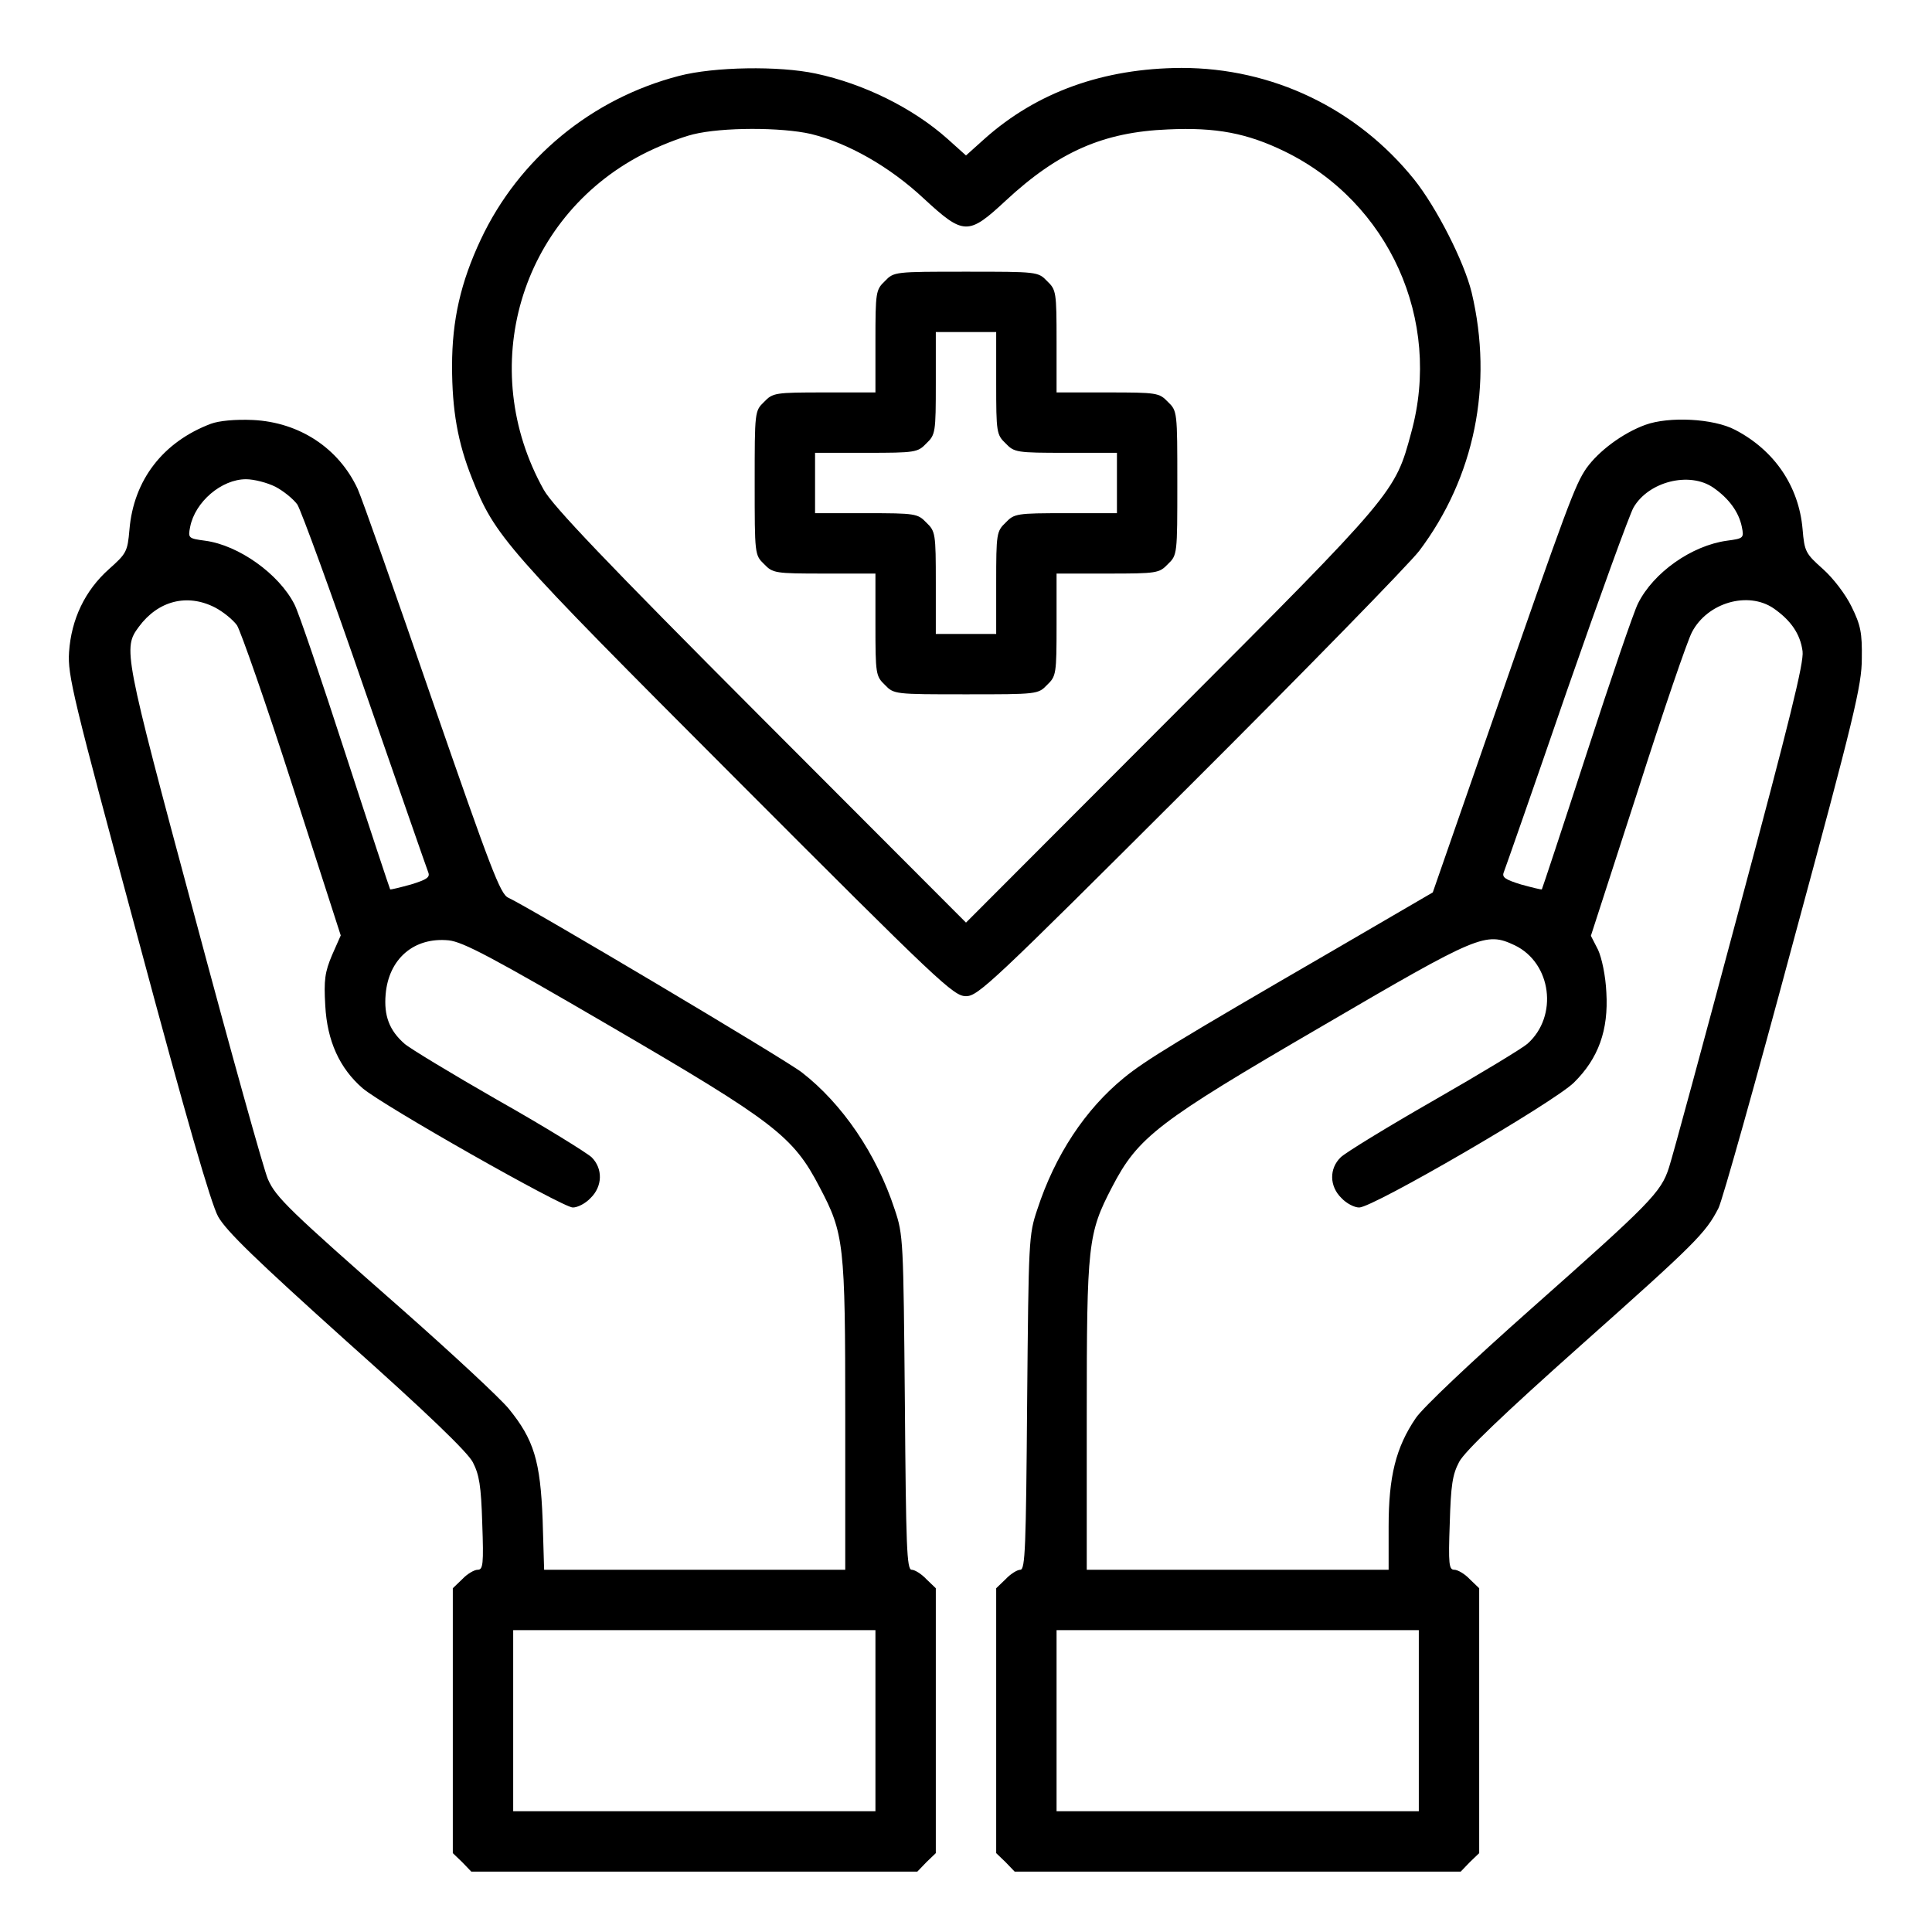
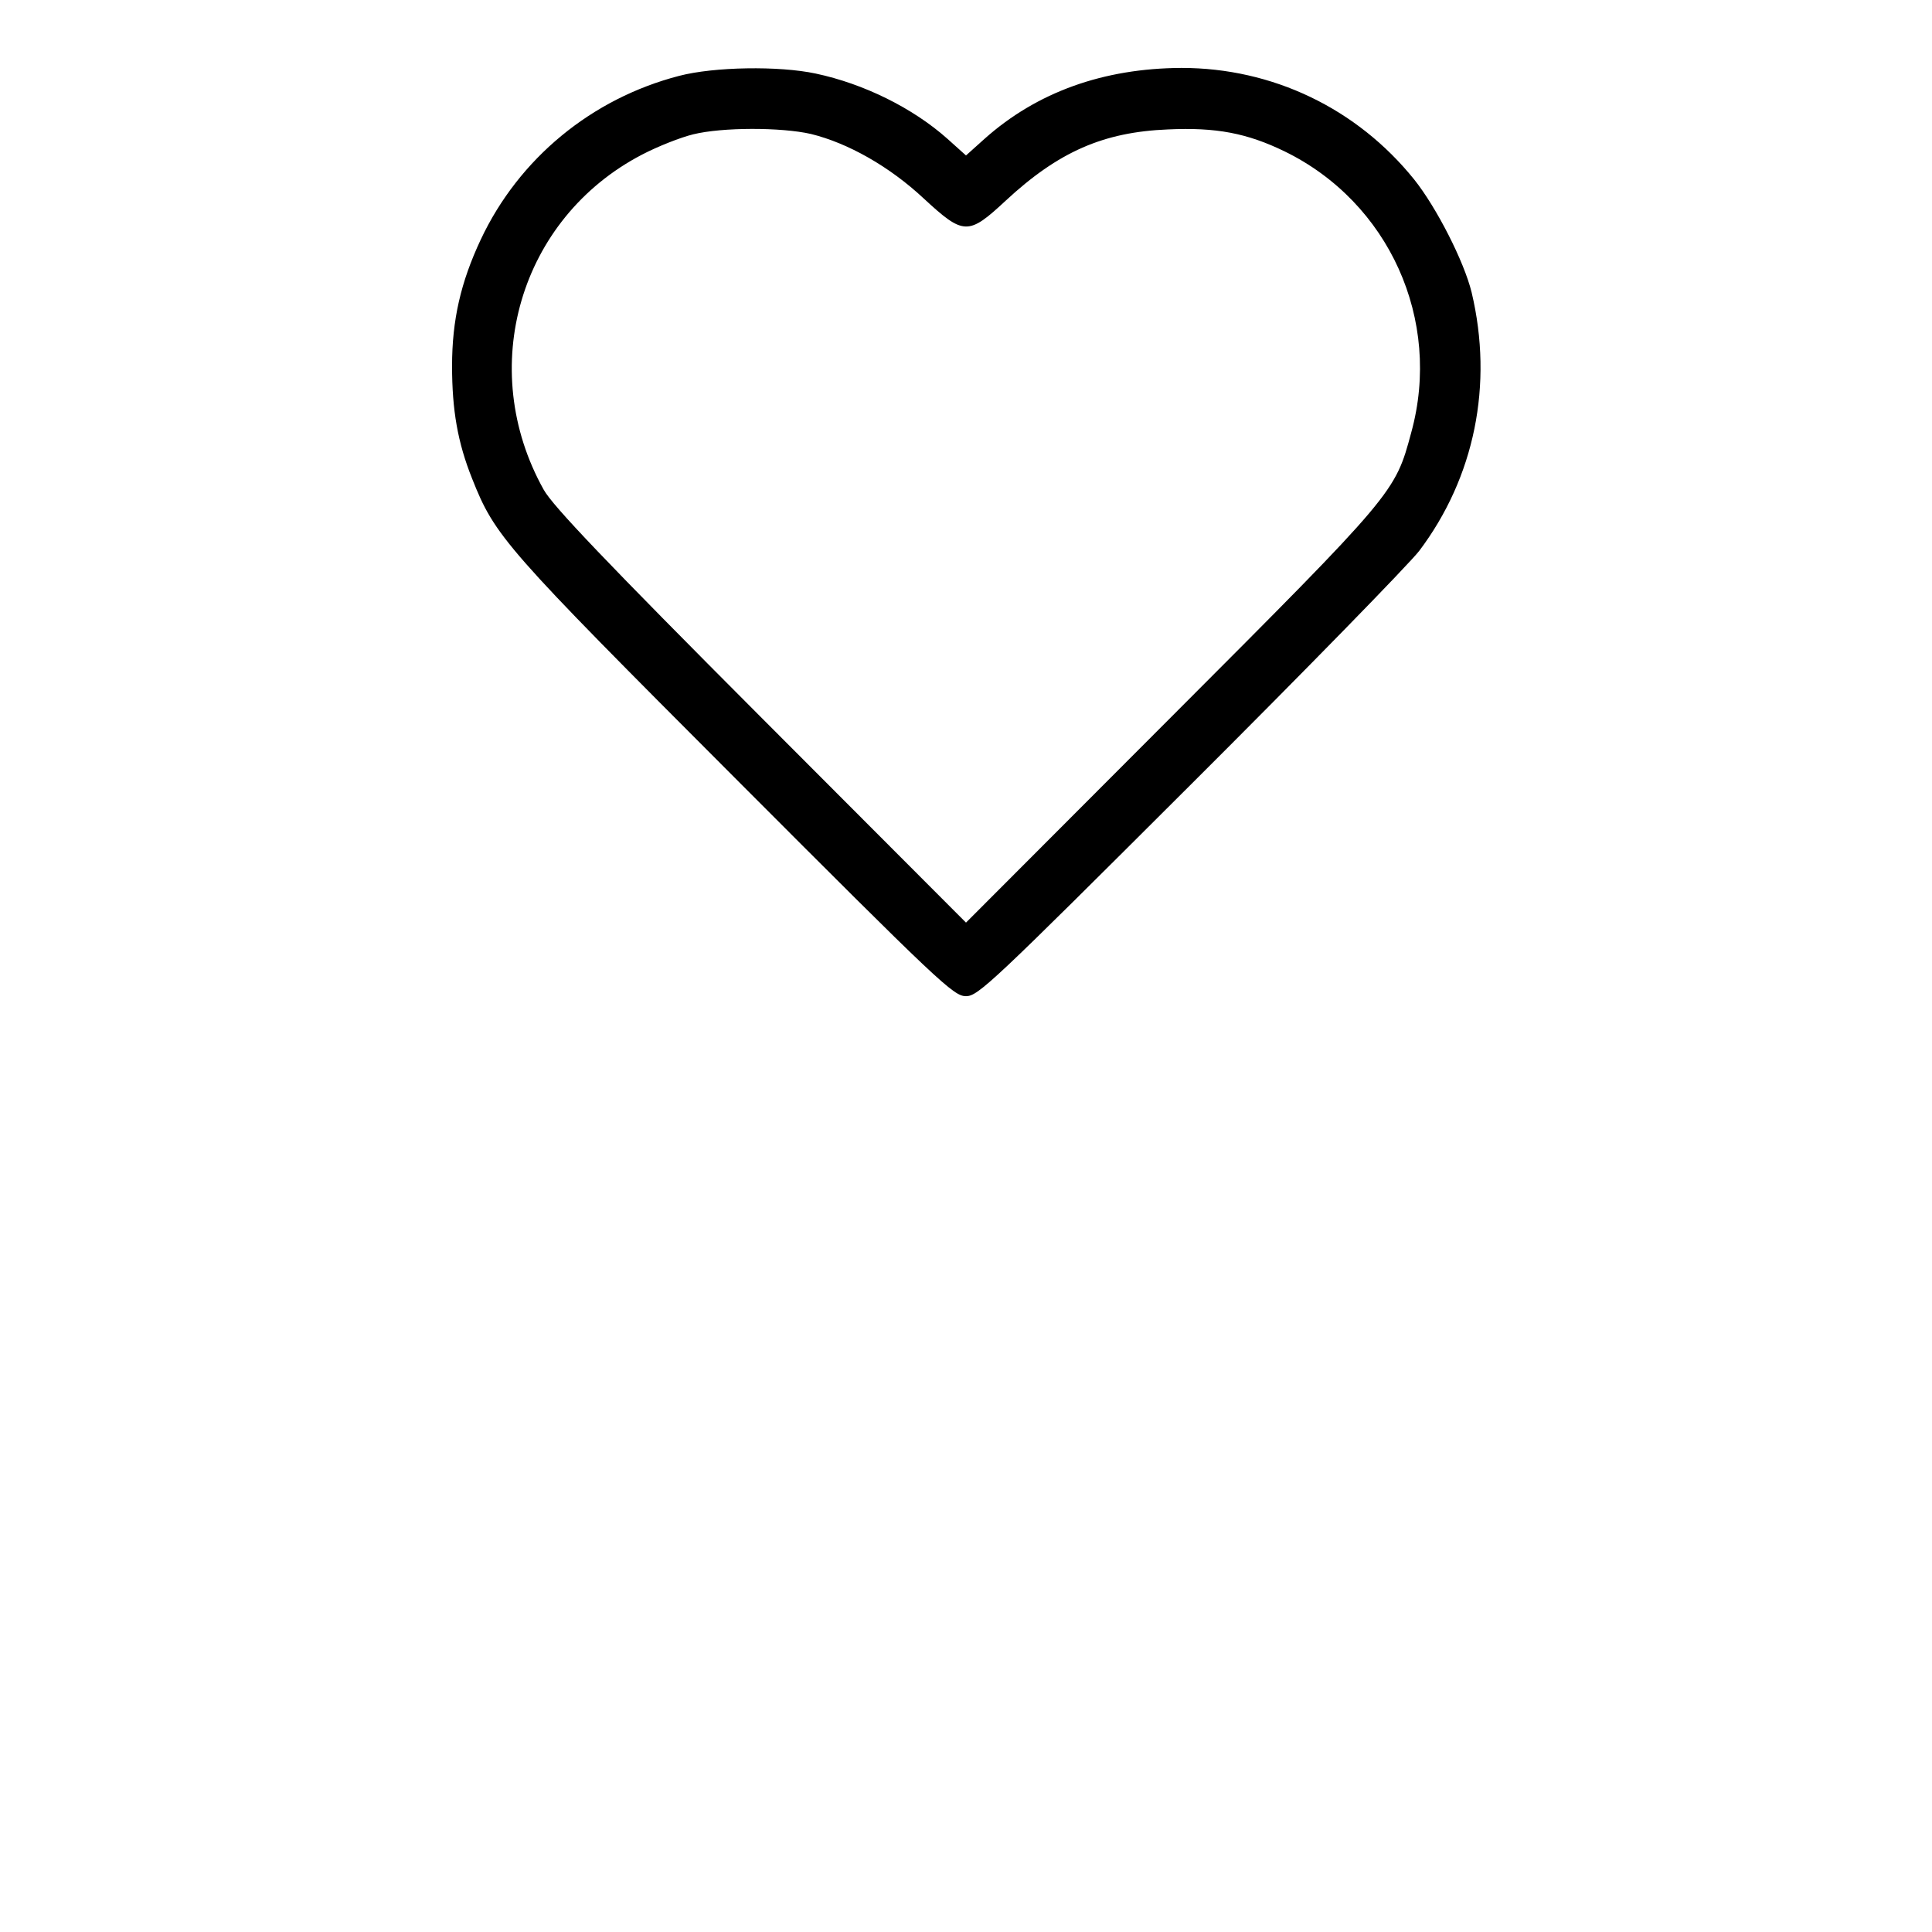
<svg xmlns="http://www.w3.org/2000/svg" viewBox="0 0 512 512">
  <path d="M180 20.1c-23.2 6-42.5 21.9-52.6 43.4-5.3 11.3-7.6 21.3-7.6 33.5 0 11.7 1.5 20.3 5.3 29.8 6.1 15.4 8.6 18.2 69.7 79.4C249 260.5 252.7 264 256 264c3.2 0 6.9-3.5 59.3-55.8 30.7-30.6 58-58.6 60.8-62.2 14.7-19.5 19.7-44.1 13.9-68.5-2-8.2-9.3-22.5-15.2-29.9C359.6 28.7 337.2 18 313.1 18c-20.7.1-38.3 6.4-52.2 18.8l-4.9 4.4-4.9-4.4c-9.2-8.2-22.2-14.6-34.9-17.3-9.8-2.1-27-1.8-36.2.6zm34.9 15.4c9.8 2.4 20.8 8.6 29.9 17.1 10.6 9.8 11.8 9.8 21.7.6 14-13 25.9-18.2 43-18.9 12.8-.6 21 1 30.9 5.8 27.7 13.5 41.8 44.7 33.6 74.5-4.3 16-4.2 15.9-63.6 75.4L256 244.5 201.6 190c-40.9-41-55.1-55.9-57.5-60.2-18-32.2-6.4-71.9 26-88.8 4.2-2.2 10.3-4.6 13.6-5.4 7.7-1.9 23.3-1.9 31.2-.1z" />
-   <path d="M234.5 74.5c-2.4 2.3-2.5 2.9-2.5 16V104h-13.5c-13.1 0-13.7.1-16 2.5-2.5 2.4-2.5 2.6-2.5 21.5s0 19.1 2.5 21.5c2.3 2.4 2.9 2.5 16 2.5H232v13.5c0 13.1.1 13.7 2.5 16 2.4 2.5 2.6 2.5 21.5 2.5s19.1 0 21.5-2.5c2.4-2.3 2.5-2.9 2.5-16V152h13.5c13.1 0 13.7-.1 16-2.5 2.5-2.4 2.5-2.6 2.5-21.5s0-19.1-2.5-21.5c-2.3-2.4-2.9-2.5-16-2.5H280V90.5c0-13.1-.1-13.7-2.5-16-2.4-2.5-2.6-2.5-21.5-2.5s-19.1 0-21.5 2.5zm29.5 27c0 13.1.1 13.7 2.5 16 2.3 2.4 2.9 2.5 16 2.5H296v16h-13.5c-13.1 0-13.7.1-16 2.5-2.4 2.3-2.5 2.9-2.5 16V168h-16v-13.5c0-13.1-.1-13.7-2.5-16-2.3-2.4-2.9-2.5-16-2.5H216v-16h13.5c13.1 0 13.7-.1 16-2.5 2.4-2.3 2.5-2.9 2.5-16V88h16v13.5zM55.9 112.3c-12.7 4.8-20.5 14.9-21.6 28.1-.5 5.8-.8 6.3-5.4 10.4-6.4 5.7-10 13.3-10.6 22-.4 6.2 1 11.8 18.2 75.6 13 48.5 19.4 70.5 21.3 74C60 326.3 68 334 91.9 355.5c21.1 18.8 32 29.3 33.4 32 1.7 3.3 2.2 6.2 2.5 16.2.4 10.9.2 12.3-1.2 12.3-.9 0-2.8 1.1-4.1 2.5l-2.5 2.4v70.2l2.5 2.4 2.4 2.5h118.2l2.4-2.5 2.5-2.4v-70.2l-2.5-2.4c-1.3-1.4-3.1-2.5-3.9-2.5-1.3 0-1.5-6-1.8-44.3-.4-43-.4-44.4-2.7-51.2-4.8-14.7-13.9-28-24.6-36.3-4.5-3.5-72-43.6-77.8-46.3-2.1-.9-4.6-7.5-20.1-52.2-9.7-28.2-18.6-53.4-19.8-56.1-5-10.8-15.4-17.7-27.8-18.3-4.7-.2-8.9.2-11.1 1zM73 129c2.1 1.1 4.7 3.2 5.8 4.7 1 1.6 9.1 23.7 17.9 49.3 8.9 25.6 16.4 47.2 16.8 48.2.5 1.3-.4 1.9-4.6 3.2-2.9.8-5.4 1.4-5.5 1.3-.1-.1-5.5-16.4-11.9-36.1-6.4-19.7-12.4-37.5-13.5-39.5-4.1-8-14.7-15.6-23.6-16.8-4.5-.6-4.6-.7-4-3.7 1.3-6.6 8.3-12.6 14.8-12.6 2.1 0 5.6.9 7.8 2zm-16 32c2.1 1.1 4.7 3.2 5.8 4.7 1 1.6 7.7 20.7 14.7 42.5l12.8 39.7-2.3 5.2c-1.9 4.5-2.2 6.6-1.8 13.4.5 9.4 3.8 16.6 9.9 21.9 5.4 4.6 53 31.6 55.7 31.6 1.3 0 3.4-1.1 4.7-2.5 3.2-3.1 3.3-7.8.3-10.8-1.3-1.2-12.4-8.1-24.8-15.1-12.4-7.1-23.6-13.9-24.8-15-4-3.5-5.5-7.4-5-13.1.8-9.4 7.5-15.2 16.7-14.3 3.8.4 11.4 4.4 43.1 22.9 43.2 25.2 48.2 29 55.2 42.5 6.5 12.3 6.8 15 6.8 60.6V416h-79.8l-.4-13.3c-.6-15.5-2.3-21.2-9-29.4-2.4-2.9-14.9-14.5-27.8-25.9-30.5-26.8-33.9-30.1-36-34.9-1-2.2-9.8-33.7-19.5-70-18.8-69.9-18.9-70.7-14.7-76.4 5.1-6.9 12.8-8.9 20.2-5.1zm175 295v24h-96v-48h96v24zM436 112.6c-6 2.2-12.3 6.9-15.6 11.5-3 4.4-4.9 9.4-25.4 68.4l-15.3 44-26.6 15.5c-41.4 24-49.7 29.1-55.2 33.6-10.3 8.4-18.3 20.5-23 34.9-2.3 6.8-2.3 8.1-2.7 51.2-.3 38.4-.5 44.3-1.8 44.3-.8 0-2.6 1.1-3.9 2.5l-2.5 2.4v70.2l2.5 2.4 2.4 2.5h118.2l2.4-2.5 2.5-2.4v-70.2l-2.5-2.4c-1.3-1.4-3.2-2.5-4.1-2.5-1.4 0-1.6-1.4-1.2-12.3.3-10.1.7-12.9 2.5-16.3 1.5-2.8 11.6-12.5 32.6-31.2 30-26.7 32.7-29.4 36.1-36 1-1.9 9.9-33.6 19.8-70.5 16.2-59.8 18.2-68.1 18.2-75.2.1-6.8-.3-8.8-2.7-13.7-1.6-3.3-4.9-7.6-7.6-10-4.6-4.1-4.9-4.6-5.4-10.6-1-11.4-7.5-20.9-17.9-26.3-5.7-3-17.5-3.6-23.8-1.3zm18 16.6c4.2 2.9 6.8 6.5 7.6 10.4.6 3 .5 3.1-4 3.7-9.3 1.3-19.4 8.4-23.5 16.6-1.1 2.1-7.2 20-13.6 39.7-6.4 19.7-11.8 36-11.9 36.1-.1.1-2.6-.5-5.5-1.3-4.2-1.3-5.1-1.9-4.6-3.2.4-1 7.9-22.4 16.6-47.7 8.8-25.3 16.8-47.3 17.8-49 4-6.9 14.8-9.6 21.1-5.3zm16 32c4.6 3.2 7.1 6.8 7.7 11.4.4 3-3.5 18.6-16.7 67.9-9.4 35.2-17.8 66.2-18.7 68.9-2.1 6.6-4.9 9.4-36.6 37.5-15.9 14.1-28.6 26.1-30.5 28.9-5.3 7.8-7.2 15.5-7.2 28.8V416h-80v-40.8c0-45.6.3-48.3 6.7-60.6 6.9-13.3 12.1-17.3 55.4-42.5 41.9-24.5 43.6-25.2 51.3-21.6 9.8 4.7 11.6 18.8 3.4 26.1-1.2 1.1-12.4 7.9-24.8 15s-23.5 13.9-24.7 15.1c-3.1 3-3 7.7.2 10.8 1.3 1.4 3.4 2.5 4.7 2.5 3.7 0 51.5-27.8 56.9-33.1 6.5-6.4 9.2-13.9 8.6-23.9-.2-4.4-1.2-9.1-2.2-11.3l-1.9-3.7 12.4-38.3c6.7-21 13.2-40 14.4-42.2 4.1-7.8 14.8-10.9 21.6-6.3zM376 456v24h-96v-48h96v24z" />
</svg>